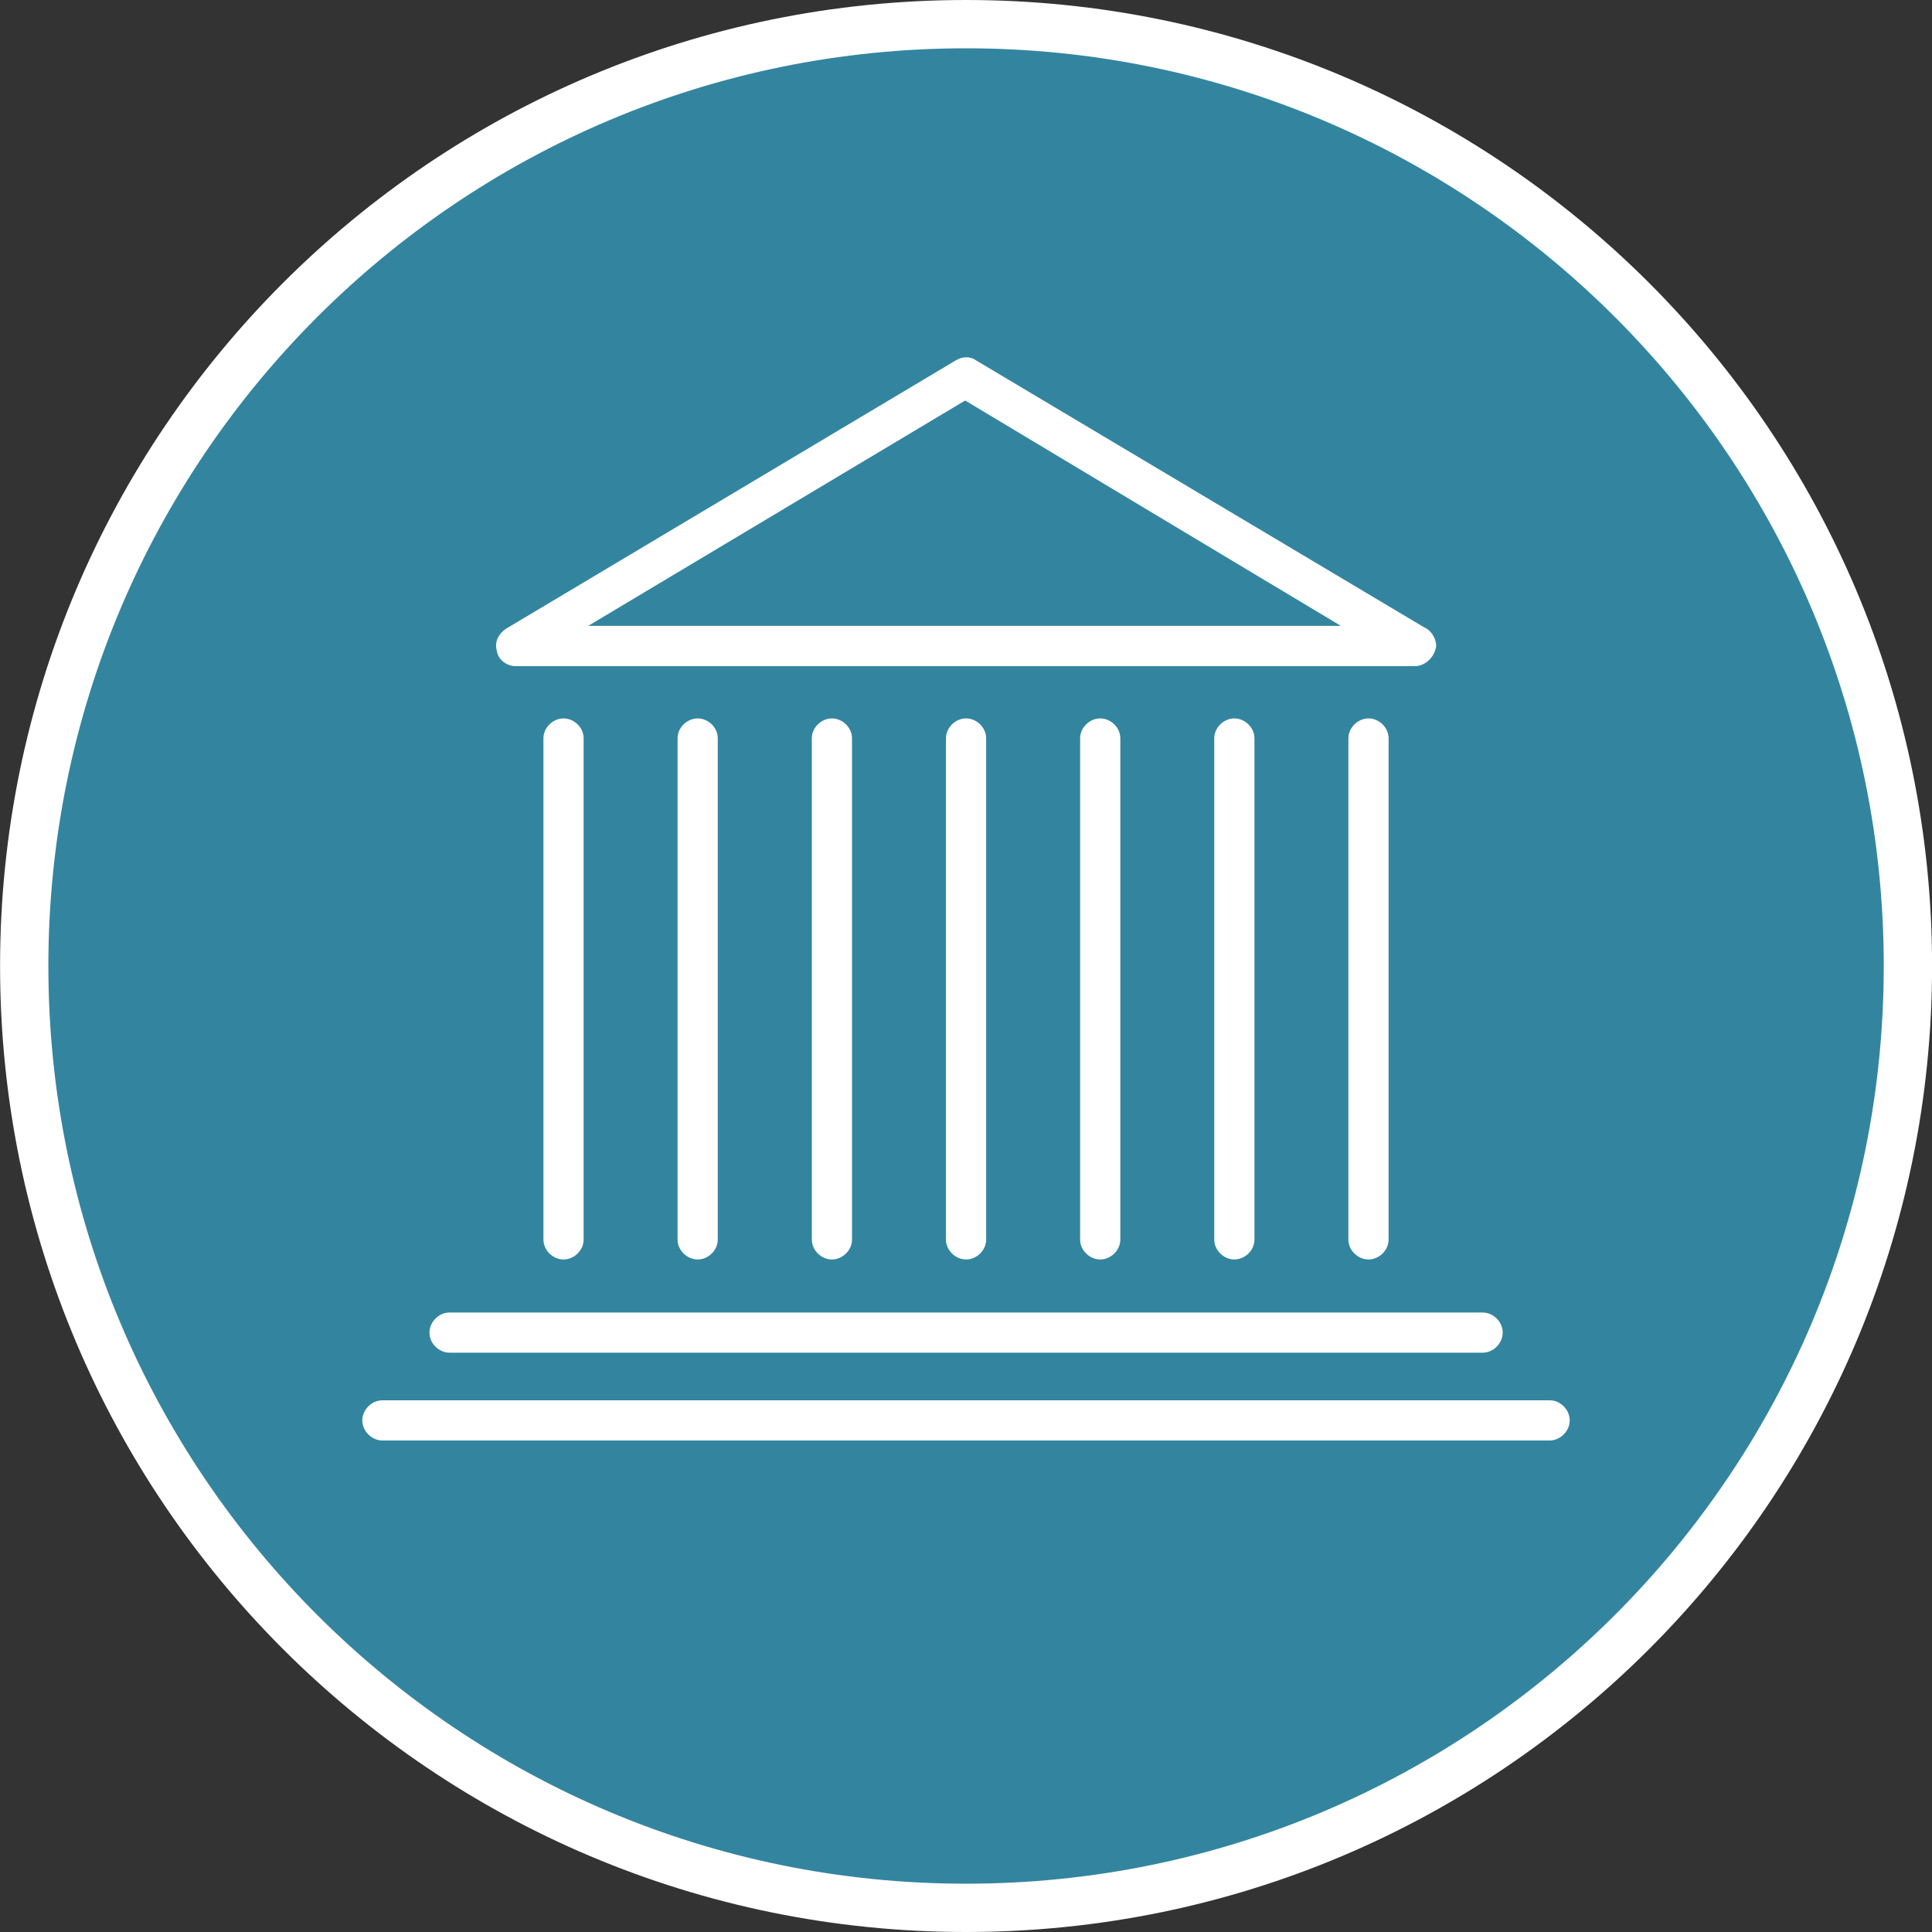
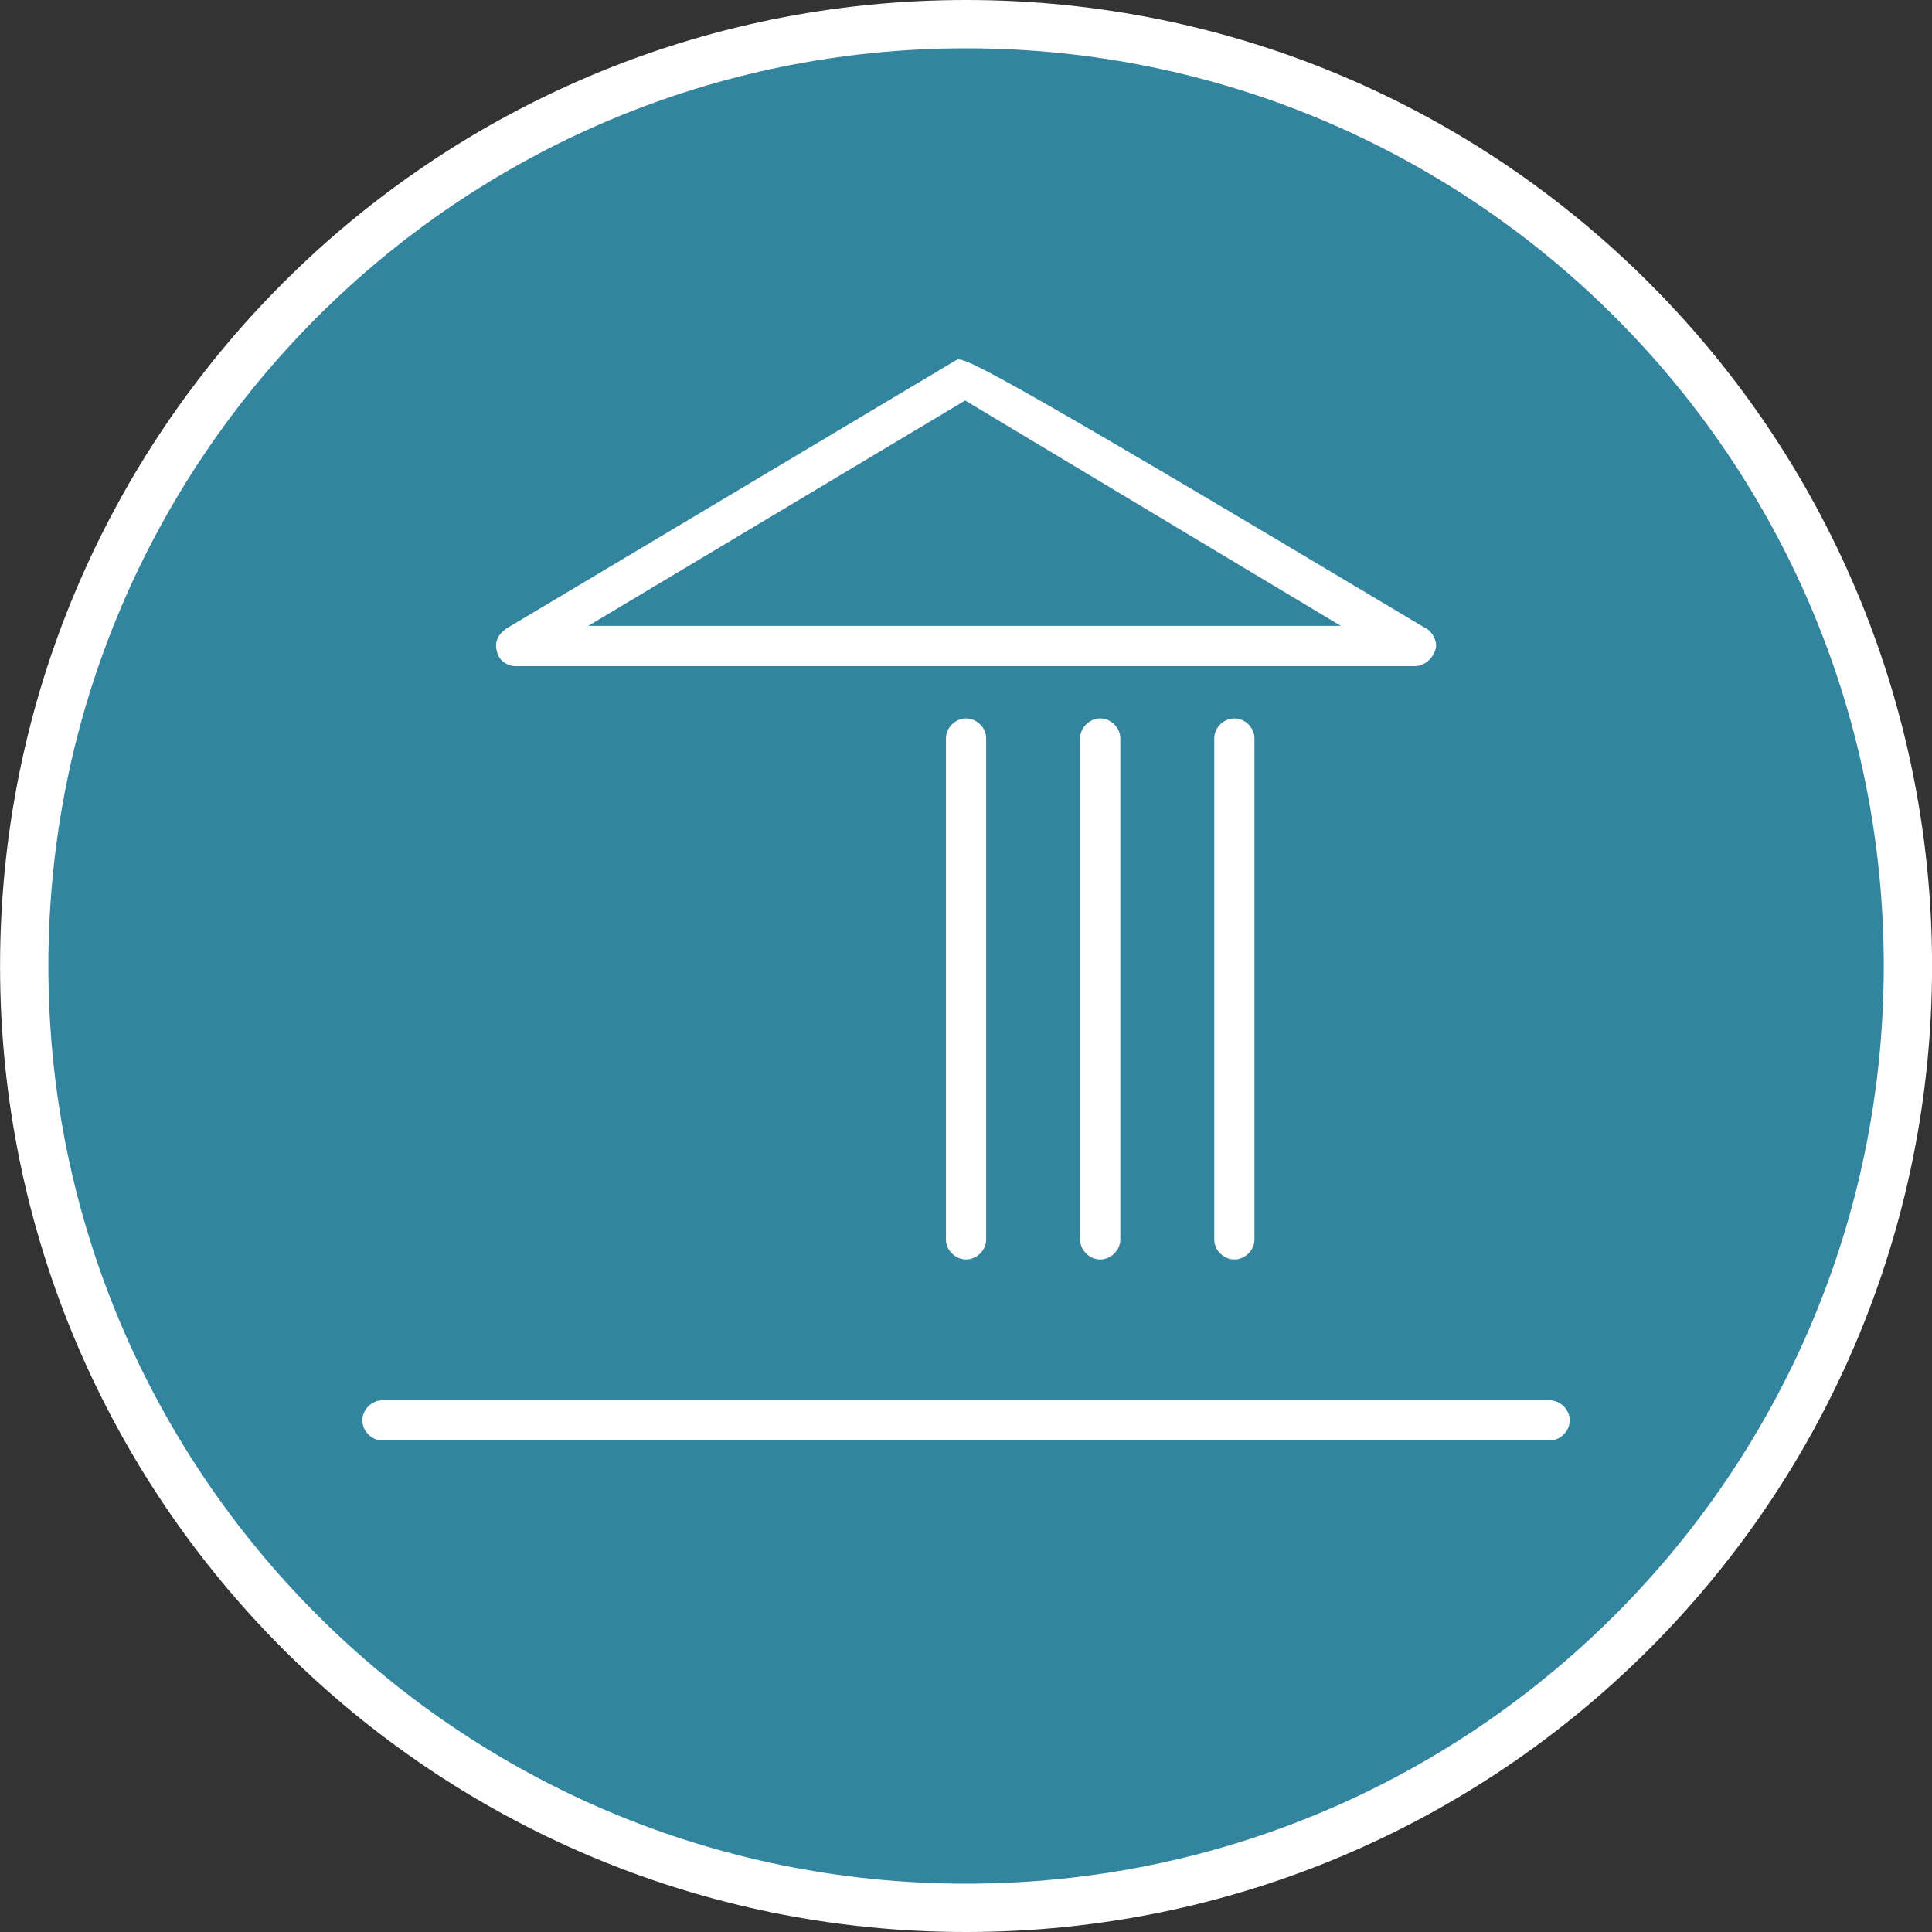
<svg xmlns="http://www.w3.org/2000/svg" width="230" height="230" viewBox="0 0 230 230" fill="none">
  <rect x="0" y="0" width="230" height="230" fill="#333333" stroke="none" />
  <path d="M227.133 115C227.133 176.925 176.933 227.125 115.008 227.125C53.083 227.125 2.883 176.925 2.883 115C2.883 53.075 53.083 2.875 115.008 2.875C176.933 2.875 227.133 53.075 227.133 115Z" fill="#33859F" stroke="white" stroke-width="5.75" />
-   <path d="M80.664 87.883V147.58C80.664 148.833 81.78 149.937 83.056 149.937C84.333 149.937 85.448 148.833 85.448 147.58V87.883C85.448 86.63 84.333 85.526 83.056 85.526C81.78 85.526 80.664 86.63 80.664 87.883Z" fill="white" />
-   <path d="M64.695 87.883V147.579C64.695 148.833 65.811 149.937 67.087 149.937C68.364 149.937 69.479 148.833 69.479 147.579V87.883C69.479 86.629 68.364 85.525 67.087 85.525C65.811 85.525 64.695 86.629 64.695 87.883Z" fill="white" />
  <path d="M112.615 87.883V147.579C112.615 148.833 113.731 149.937 115.007 149.937C116.284 149.937 117.399 148.833 117.399 147.579V87.883C117.399 86.629 116.284 85.525 115.007 85.525C113.731 85.525 112.615 86.629 112.615 87.883Z" fill="white" />
-   <path d="M96.647 87.883V147.58C96.647 148.833 97.762 149.937 99.038 149.937C100.315 149.937 101.43 148.833 101.43 147.58V87.883C101.43 86.63 100.315 85.526 99.038 85.526C97.762 85.526 96.647 86.63 96.647 87.883Z" fill="white" />
  <path d="M144.555 87.883V147.58C144.555 148.833 145.67 149.937 146.947 149.937C148.223 149.937 149.339 148.833 149.339 147.58V87.883C149.339 86.63 148.223 85.526 146.947 85.526C145.67 85.526 144.555 86.63 144.555 87.883Z" fill="white" />
-   <path d="M160.525 87.883V147.579C160.525 148.833 161.641 149.937 162.917 149.937C164.194 149.937 165.309 148.833 165.309 147.579V87.883C165.309 86.629 164.194 85.525 162.917 85.525C161.652 85.525 160.525 86.629 160.525 87.883Z" fill="white" />
  <path d="M128.586 87.883V147.58C128.586 148.833 129.701 149.937 130.978 149.937C132.254 149.937 133.37 148.833 133.37 147.58V87.883C133.37 86.63 132.254 85.526 130.978 85.526C129.701 85.526 128.586 86.63 128.586 87.883Z" fill="white" />
-   <path d="M61.401 79.304H168.42C169.696 79.304 170.812 78.188 170.973 76.912C170.973 75.957 170.329 74.991 169.535 74.681L116.187 42.895C115.543 42.412 114.588 42.412 113.795 42.895L60.273 74.83C59.319 75.474 58.836 76.429 59.158 77.544C59.319 78.51 60.273 79.304 61.401 79.304ZM114.899 47.679L159.622 74.508H70.025L114.899 47.679Z" fill="white" />
-   <path d="M53.521 161.034H176.502C177.778 161.034 178.894 159.919 178.894 158.642C178.894 157.366 177.778 156.25 176.502 156.25H53.521C52.245 156.25 51.129 157.366 51.129 158.642C51.117 159.919 52.245 161.034 53.521 161.034Z" fill="white" />
+   <path d="M61.401 79.304H168.42C169.696 79.304 170.812 78.188 170.973 76.912C170.973 75.957 170.329 74.991 169.535 74.681C115.543 42.412 114.588 42.412 113.795 42.895L60.273 74.83C59.319 75.474 58.836 76.429 59.158 77.544C59.319 78.51 60.273 79.304 61.401 79.304ZM114.899 47.679L159.622 74.508H70.025L114.899 47.679Z" fill="white" />
  <path d="M184.491 166.704H45.525C44.248 166.704 43.133 167.819 43.133 169.096C43.133 170.372 44.248 171.488 45.525 171.488H184.479C185.756 171.488 186.871 170.372 186.871 169.096C186.871 167.819 185.767 166.704 184.491 166.704Z" fill="white" />
</svg>